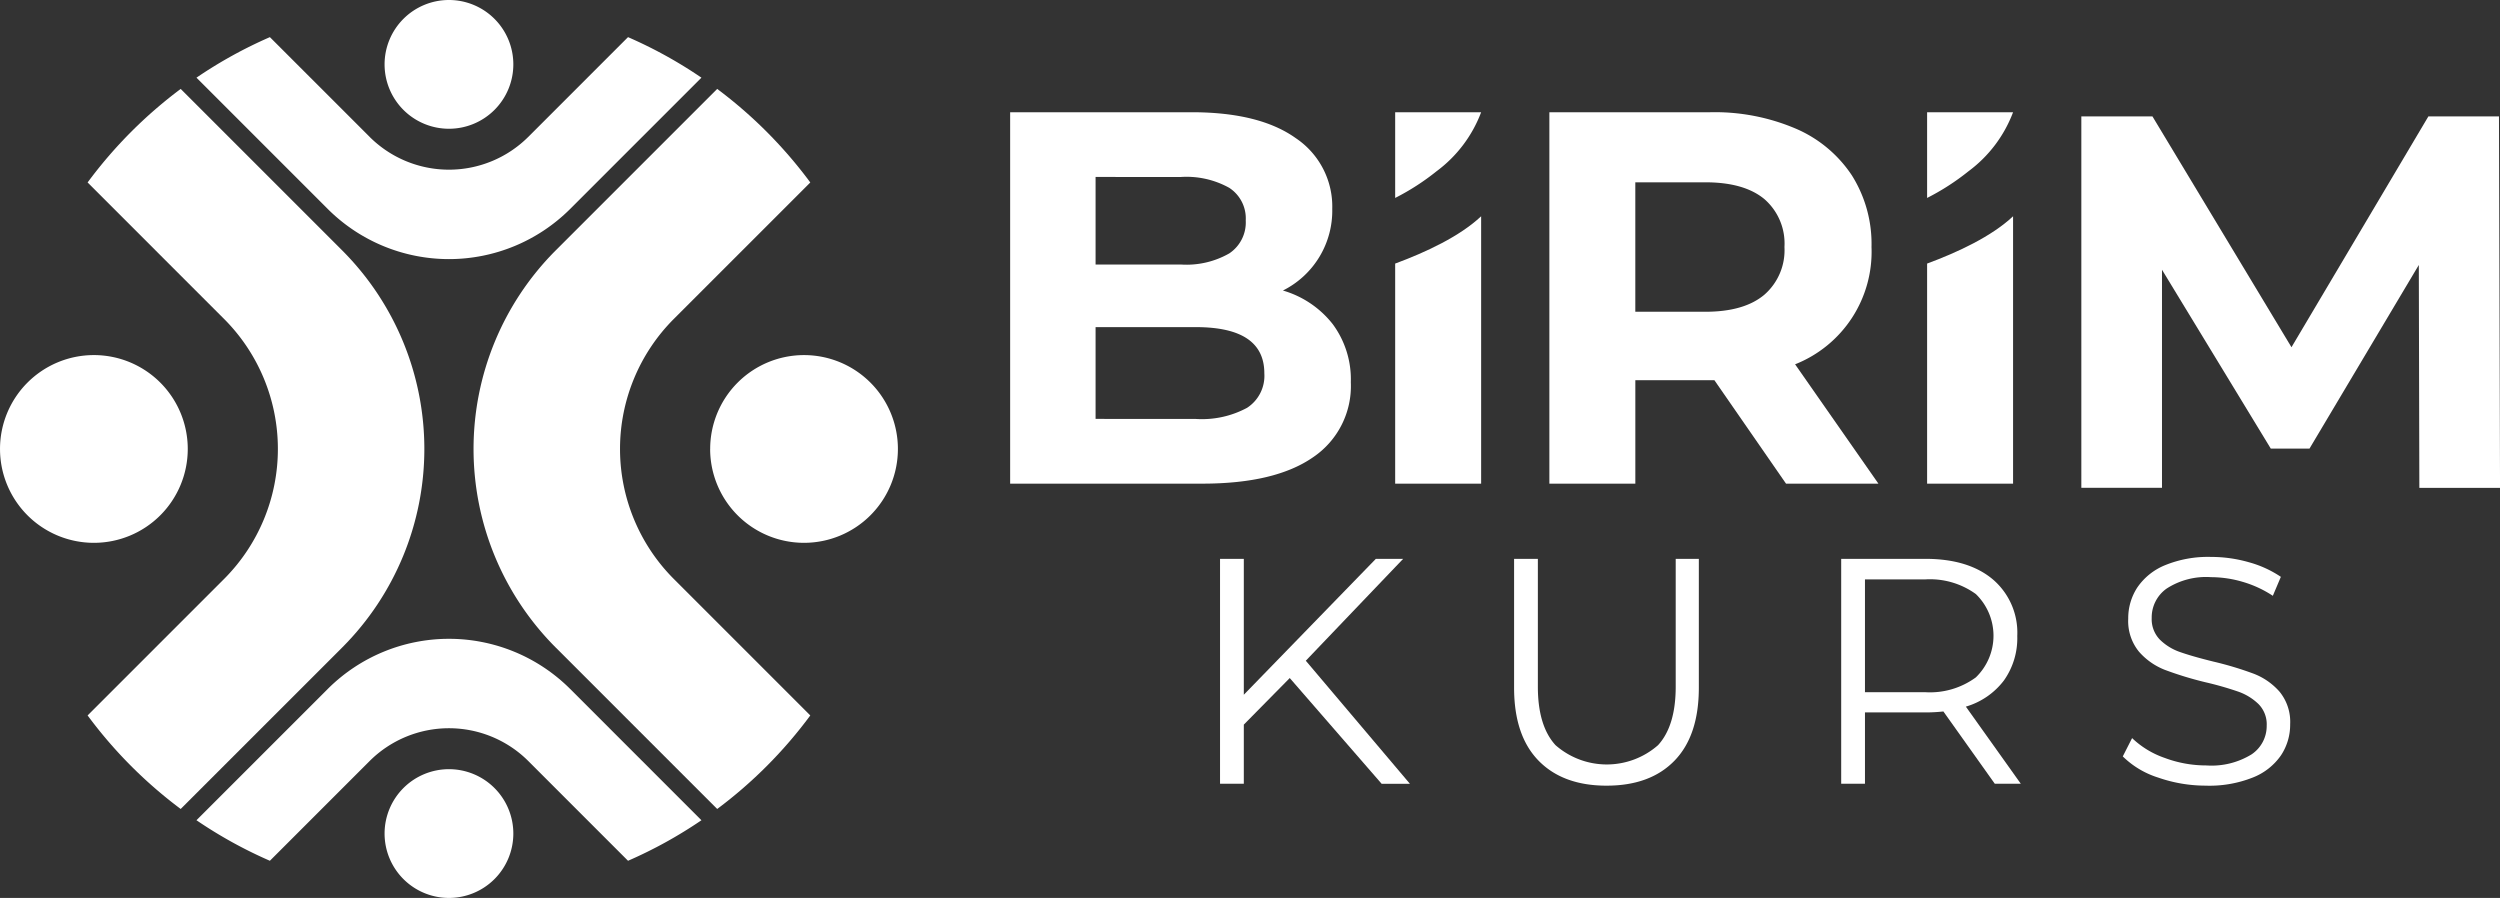
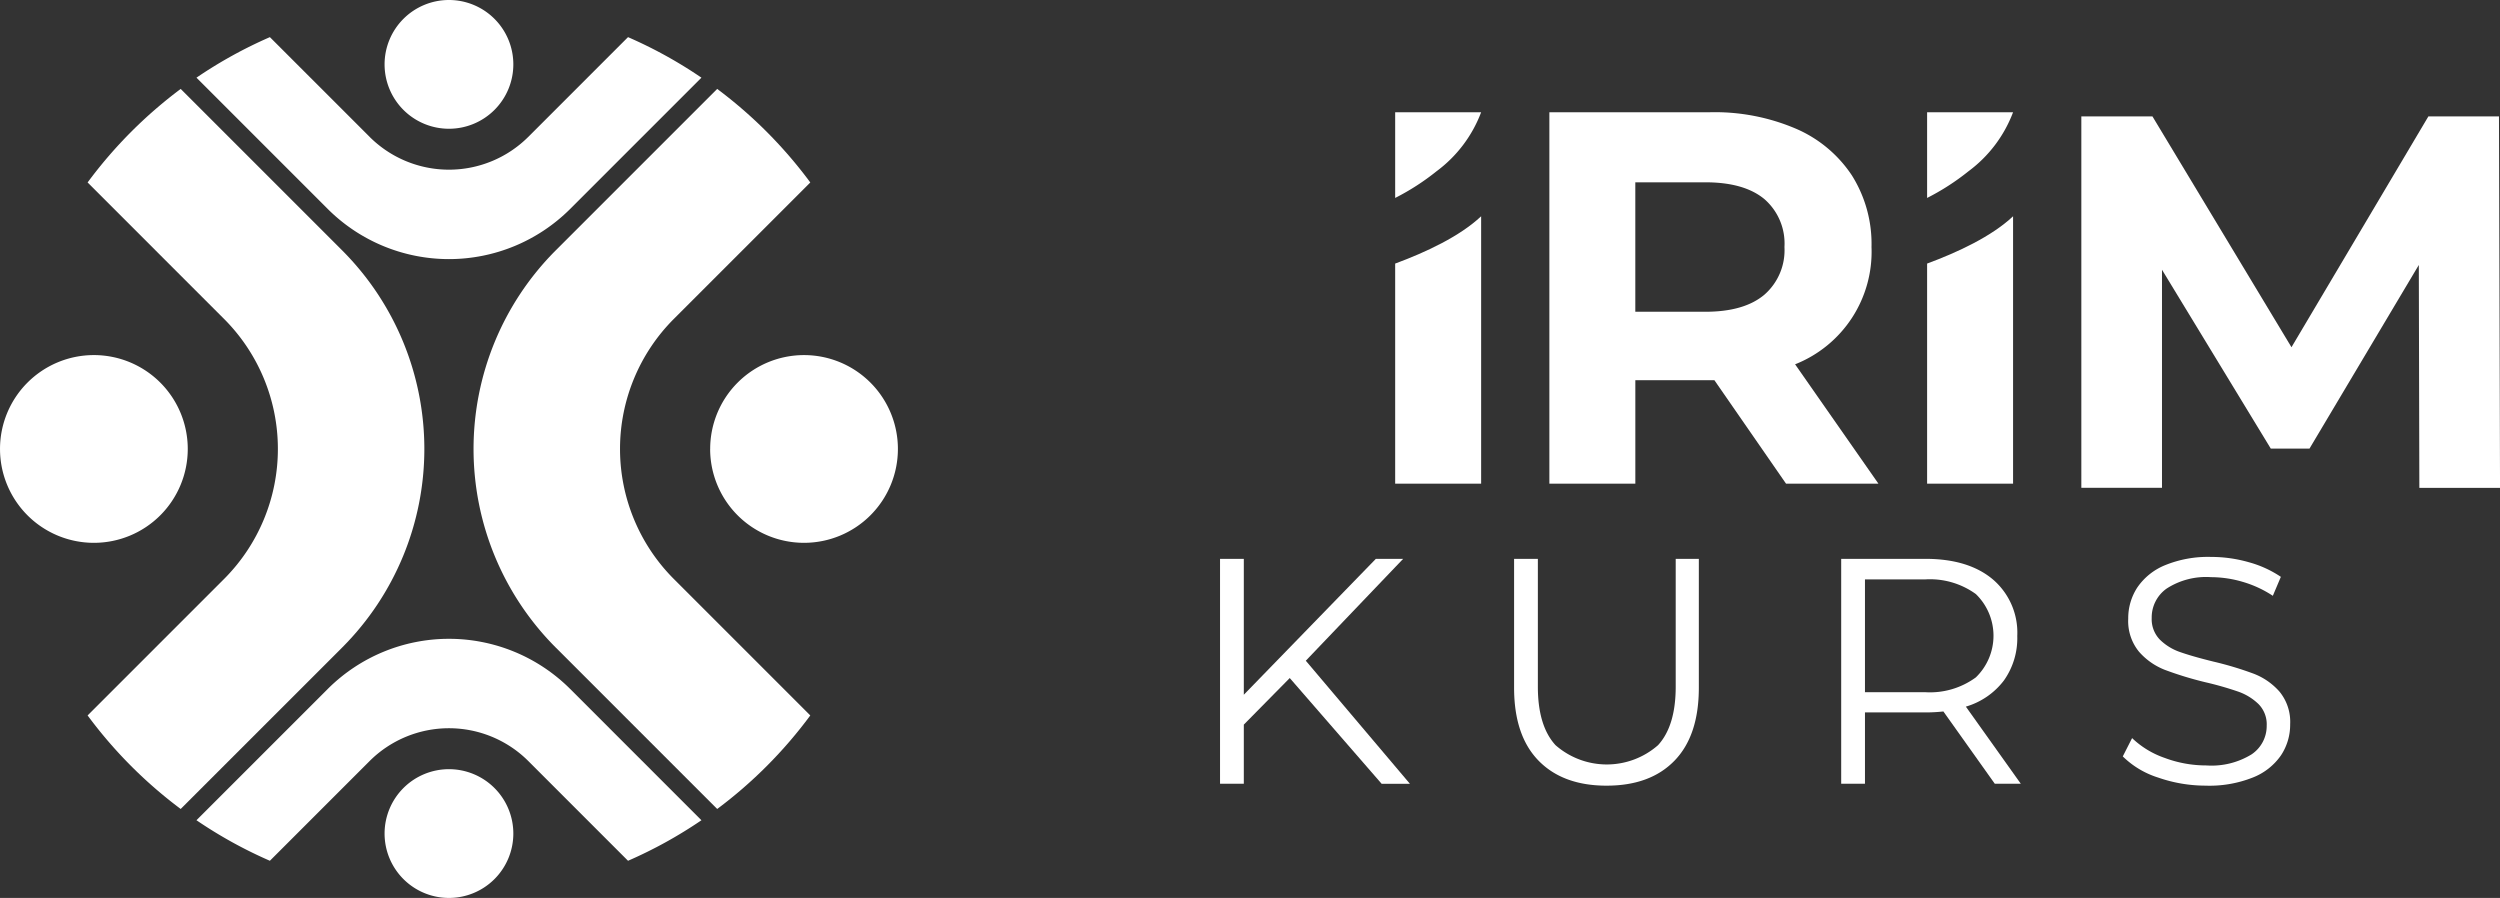
<svg xmlns="http://www.w3.org/2000/svg" id="Group_2" data-name="Group 2" width="296.922" height="106.644" viewBox="0 0 296.922 106.644">
  <rect x="0" y="0" width="296.922" height="106.644" fill="#333333" stroke="none" />
  <defs>
    <clipPath id="clip-path">
      <rect id="Rectangle_1" data-name="Rectangle 1" width="296.922" height="106.644" fill="#fff" />
    </clipPath>
  </defs>
  <g id="Group_1" data-name="Group 1" clip-path="url(#clip-path)">
    <path id="Path_1" data-name="Path 1" d="M124.1,87.769a33.372,33.372,0,0,1,0-47.056L143.335,21.48a53.639,53.639,0,0,1,11.056,11.11L138.148,48.833a21.854,21.854,0,0,0,0,30.815L154.39,95.892A53.625,53.625,0,0,1,143.335,107Z" transform="translate(-58.153 -10.919)" fill="#fff" fill-rule="evenodd" />
    <path id="Path_2" data-name="Path 2" d="M91.813,29.407a20.376,20.376,0,0,1-28.732,0L47.46,13.785A53.225,53.225,0,0,1,56.18,8.97L68.04,20.831a13.343,13.343,0,0,0,18.815,0L98.716,8.97a53.24,53.24,0,0,1,8.719,4.815Z" transform="translate(-24.126 -4.56)" fill="#fff" fill-rule="evenodd" />
    <path id="Path_3" data-name="Path 3" d="M51.453,40.713a33.372,33.372,0,0,1,0,47.056L32.22,107a53.651,53.651,0,0,1-11.056-11.11L37.407,79.648a21.854,21.854,0,0,0,0-30.815L21.164,32.59A53.639,53.639,0,0,1,32.22,21.48Z" transform="translate(-10.759 -10.919)" fill="#fff" fill-rule="evenodd" />
    <path id="Path_4" data-name="Path 4" d="M22.3,96.926A11.149,11.149,0,1,1,11.149,85.778,11.148,11.148,0,0,1,22.3,96.926" transform="translate(0 -43.605)" fill="#fff" fill-rule="evenodd" />
    <path id="Path_5" data-name="Path 5" d="M100.548,15.291a7.646,7.646,0,1,1,7.646-7.646,7.646,7.646,0,0,1-7.646,7.646" transform="translate(-47.226 0.001)" fill="#fff" fill-rule="evenodd" />
    <path id="Path_6" data-name="Path 6" d="M171.556,96.926A11.148,11.148,0,1,1,182.7,108.075a11.148,11.148,0,0,1-11.148-11.148" transform="translate(-87.209 -43.605)" fill="#fff" fill-rule="evenodd" />
    <path id="Path_7" data-name="Path 7" d="M63.082,160.242a20.376,20.376,0,0,1,28.732,0l15.622,15.622a53.264,53.264,0,0,1-8.72,4.815L86.856,168.817a13.343,13.343,0,0,0-18.815,0L56.18,180.678a53.149,53.149,0,0,1-8.72-4.815ZM77.448,169.8a7.646,7.646,0,1,1-7.646,7.646,7.646,7.646,0,0,1,7.646-7.646" transform="translate(-24.126 -78.445)" fill="#fff" fill-rule="evenodd" />
-     <path id="Path_8" data-name="Path 8" d="M266.078,63.541a11.312,11.312,0,0,0,6.082-1.324,4.532,4.532,0,0,0,2.048-4.1q0-5.483-8.13-5.483H254.166v10.9ZM254.166,34.8V45.2h10.147a10.246,10.246,0,0,0,5.735-1.324A4.416,4.416,0,0,0,272,39.969a4.338,4.338,0,0,0-1.954-3.876,10.443,10.443,0,0,0-5.735-1.292Zm22.248,13.487a11.635,11.635,0,0,1,5.924,4,11.035,11.035,0,0,1,2.143,6.9,10.2,10.2,0,0,1-4.507,8.918q-4.506,3.12-13.141,3.12H244.019V27.112h21.555q8.067,0,12.384,3.089a9.774,9.774,0,0,1,4.317,8.382,10.6,10.6,0,0,1-5.861,9.706" transform="translate(-124.045 -13.782)" fill="#fff" />
    <path id="Path_9" data-name="Path 9" d="M347.238,52.245V84.006h-10.21V57.862c3.668-1.356,7.672-3.231,10.21-5.617" transform="translate(-171.325 -26.558)" fill="#fff" />
    <path id="Path_10" data-name="Path 10" d="M337.028,27.112h10.21a15.521,15.521,0,0,1-5.29,7.006,28.3,28.3,0,0,1-4.92,3.174Z" transform="translate(-171.325 -13.782)" fill="#fff" />
    <path id="Path_11" data-name="Path 11" d="M402.2,43.12a6.988,6.988,0,0,0-2.395-5.7q-2.4-1.985-7-1.985h-8.319V50.809h8.319q4.6,0,7-2.017A7.008,7.008,0,0,0,402.2,43.12m.189,28.109L393.88,58.94h-9.391V71.229h-10.21V27.112h19.1a24.5,24.5,0,0,1,10.179,1.954,15.123,15.123,0,0,1,6.649,5.546,15.28,15.28,0,0,1,2.332,8.509,14.372,14.372,0,0,1-9.076,13.929l9.9,14.18Z" transform="translate(-190.262 -13.782)" fill="#fff" />
    <path id="Path_12" data-name="Path 12" d="M542.926,72.233l-.063-26.47L529.88,67.569h-4.6l-12.92-21.24v25.9h-9.579V28.115h8.445l16.513,27.416L544,28.115h8.383l.126,44.118Z" transform="translate(-255.583 -14.292)" fill="#fff" />
    <path id="Path_13" data-name="Path 13" d="M465.527,27.112h10.21a15.518,15.518,0,0,1-5.29,7.006,28.3,28.3,0,0,1-4.92,3.174Z" transform="translate(-236.647 -13.782)" fill="#fff" />
    <path id="Path_14" data-name="Path 14" d="M475.737,52.245V84.006h-10.21V57.862c3.669-1.356,7.672-3.231,10.21-5.617" transform="translate(-236.647 -26.558)" fill="#fff" />
    <path id="Path_15" data-name="Path 15" d="M303,149.157l-5.456,5.533v7.021H294.72V135h2.824v16.141L313.226,135h3.243l-11.562,12.1,12.363,14.614h-3.358Z" transform="translate(-149.818 -68.627)" fill="#fff" />
    <path id="Path_16" data-name="Path 16" d="M376.742,161.94q-5.189,0-8.089-2.977t-2.9-8.662V135h2.824v15.186q0,4.655,2.1,6.945a9.233,9.233,0,0,0,12.172,0q2.1-2.289,2.1-6.945V135h2.747v15.3q0,5.685-2.881,8.662t-8.07,2.977" transform="translate(-185.927 -68.627)" fill="#fff" />
    <path id="Path_17" data-name="Path 17" d="M454.7,150.836a9.227,9.227,0,0,0,6.067-1.755,6.889,6.889,0,0,0,0-9.9,9.3,9.3,0,0,0-6.067-1.736h-7.1v13.393Zm8.318,10.875-6.105-8.585a19.371,19.371,0,0,1-2.137.115H447.6v8.471h-2.824V135h10q5.113,0,8.013,2.442a8.31,8.31,0,0,1,2.9,6.716,8.683,8.683,0,0,1-1.584,5.285,8.775,8.775,0,0,1-4.522,3.11l6.525,9.158Z" transform="translate(-226.1 -68.627)" fill="#fff" />
    <path id="Path_18" data-name="Path 18" d="M522.706,161.7a17.161,17.161,0,0,1-5.7-.954,10.485,10.485,0,0,1-4.216-2.518l1.106-2.175a10.6,10.6,0,0,0,3.854,2.347,14.081,14.081,0,0,0,4.96.9,9.069,9.069,0,0,0,5.38-1.317,4.055,4.055,0,0,0,1.793-3.415,3.417,3.417,0,0,0-.974-2.557,6.575,6.575,0,0,0-2.384-1.469,38.7,38.7,0,0,0-3.93-1.125,41.354,41.354,0,0,1-4.808-1.469,7.9,7.9,0,0,1-3.071-2.156,5.733,5.733,0,0,1-1.278-3.93,6.66,6.66,0,0,1,1.068-3.682,7.32,7.32,0,0,1,3.281-2.652,13.436,13.436,0,0,1,5.495-.992,16.171,16.171,0,0,1,4.483.63,12.867,12.867,0,0,1,3.8,1.736l-.954,2.251a13.127,13.127,0,0,0-3.587-1.66,13.392,13.392,0,0,0-3.74-.554,8.631,8.631,0,0,0-5.285,1.355,4.2,4.2,0,0,0-1.774,3.491,3.482,3.482,0,0,0,.973,2.576,6.371,6.371,0,0,0,2.442,1.488q1.468.516,3.949,1.126a39.76,39.76,0,0,1,4.751,1.431,7.8,7.8,0,0,1,3.071,2.137,5.657,5.657,0,0,1,1.259,3.873,6.575,6.575,0,0,1-1.088,3.682,7.305,7.305,0,0,1-3.339,2.633,13.946,13.946,0,0,1-5.533.973" transform="translate(-260.67 -68.39)" fill="#fff" />
  </g>
</svg>